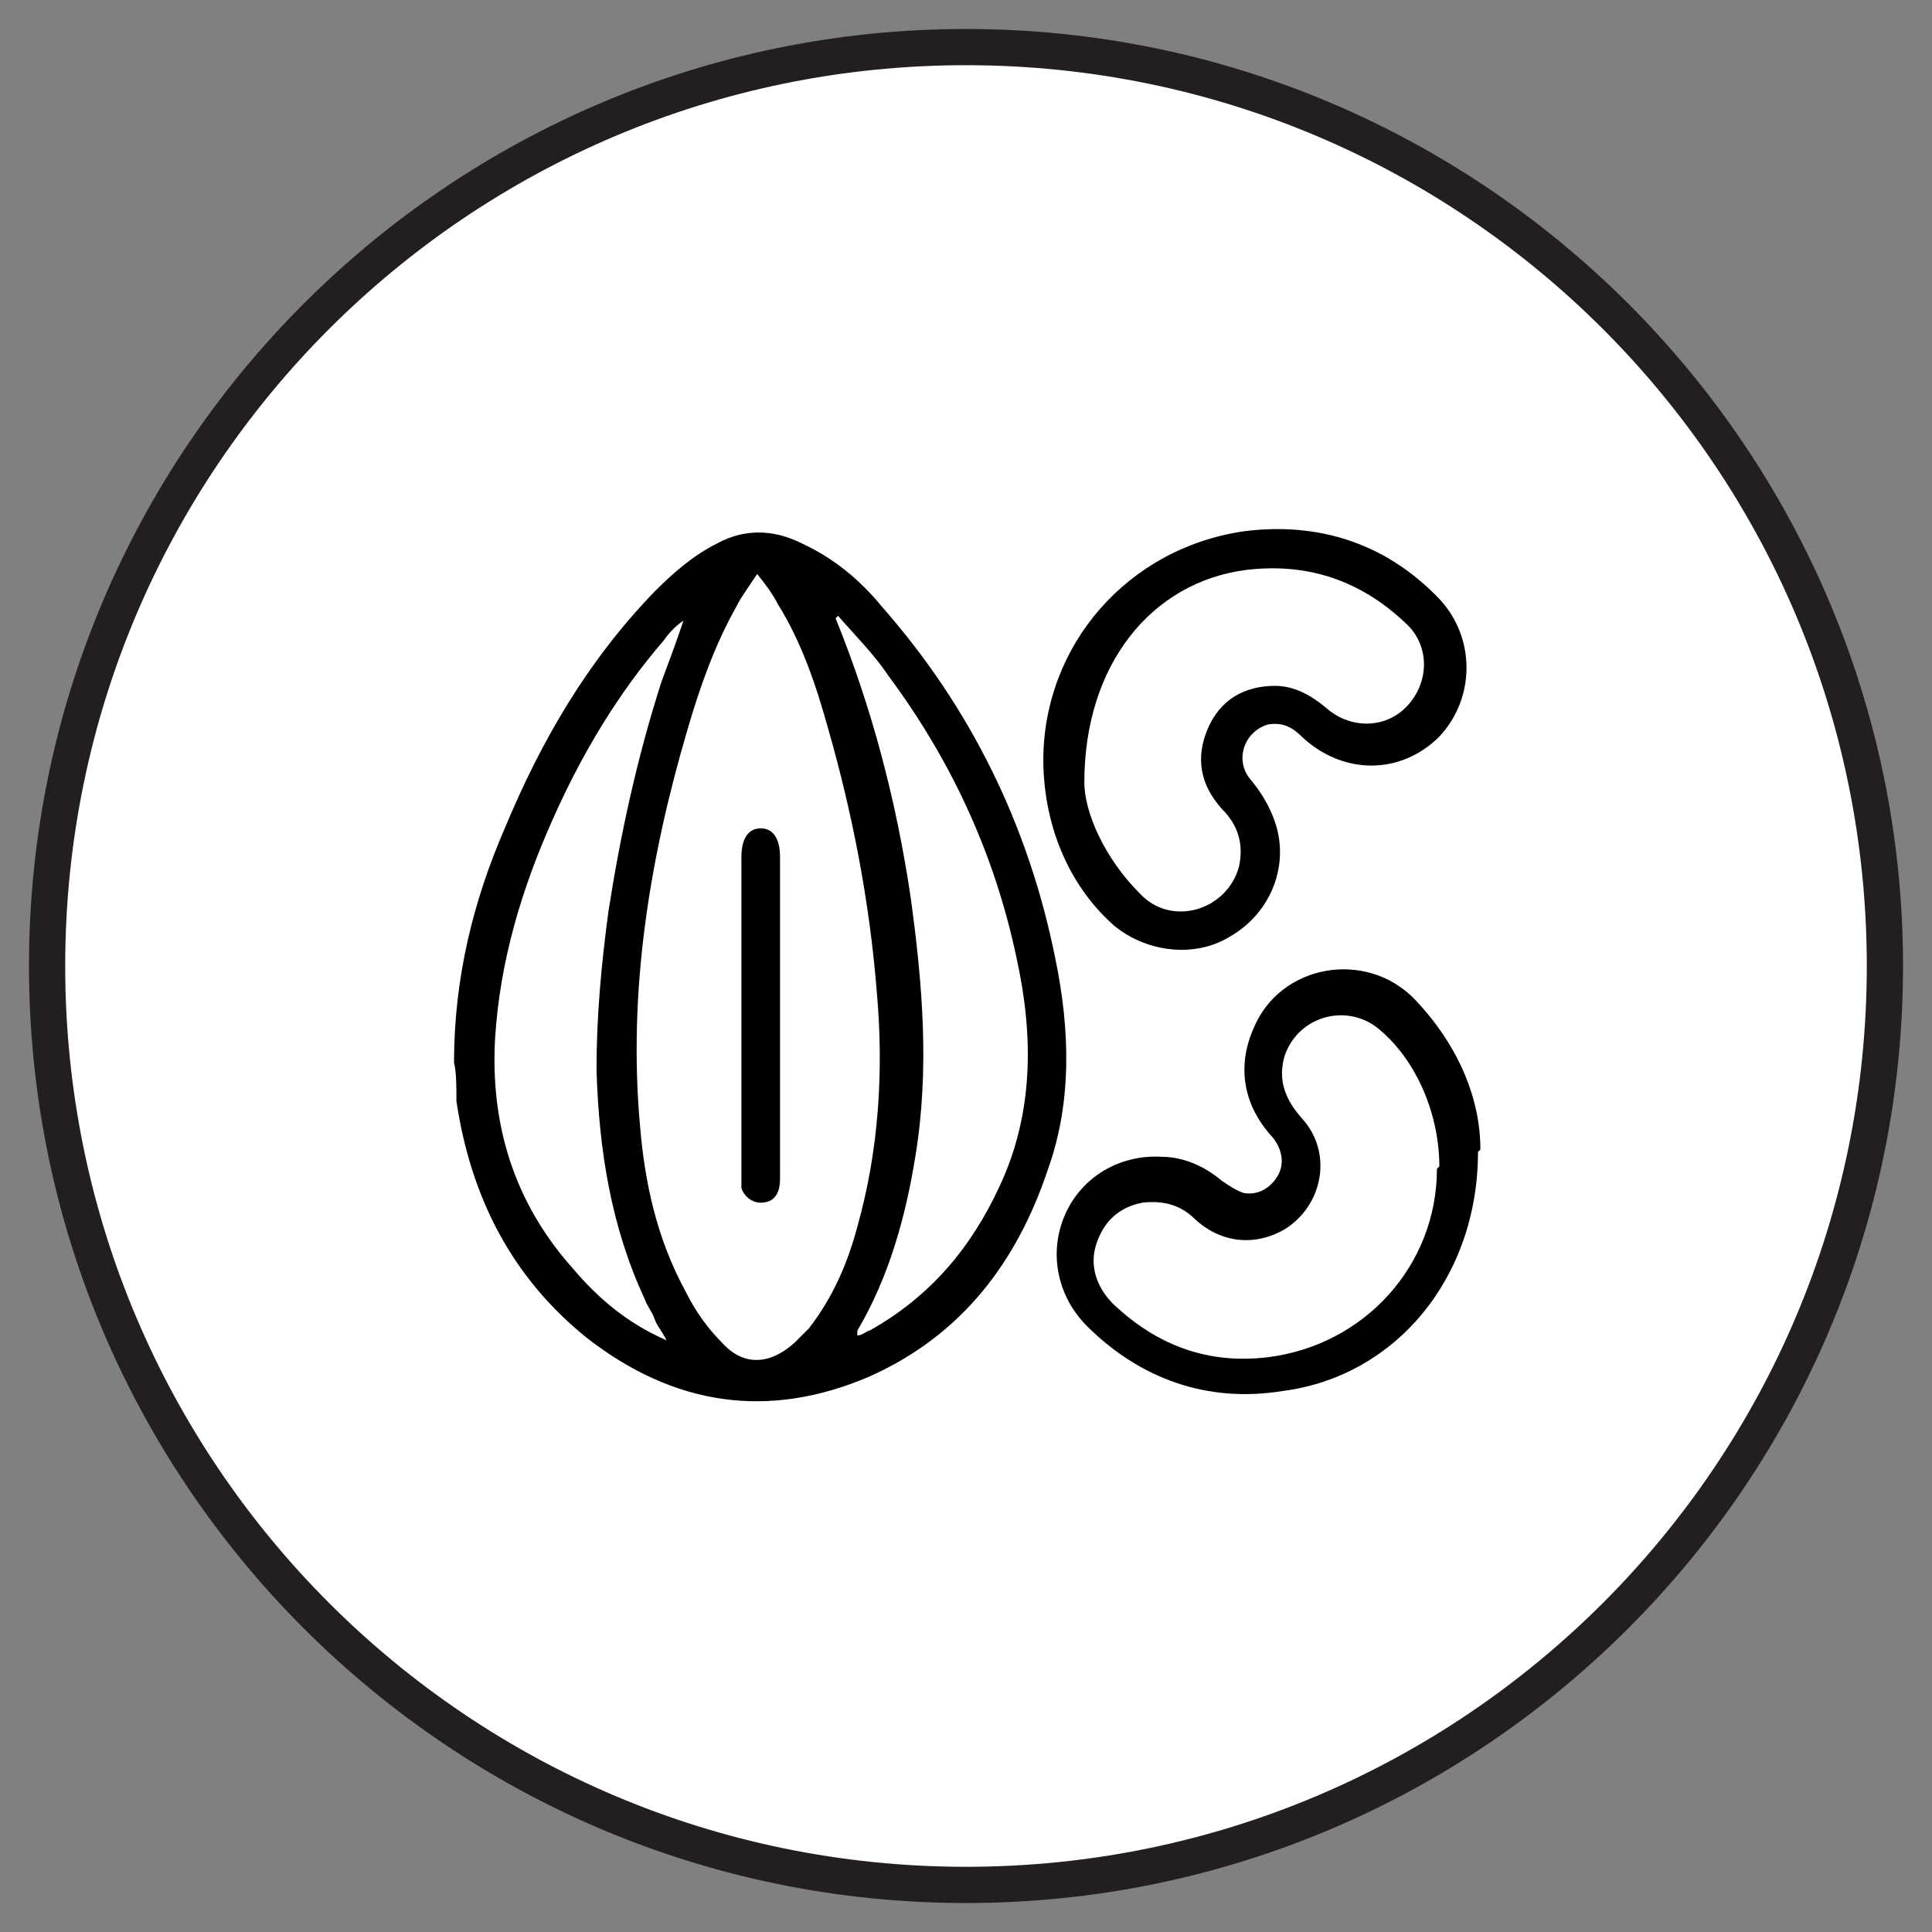
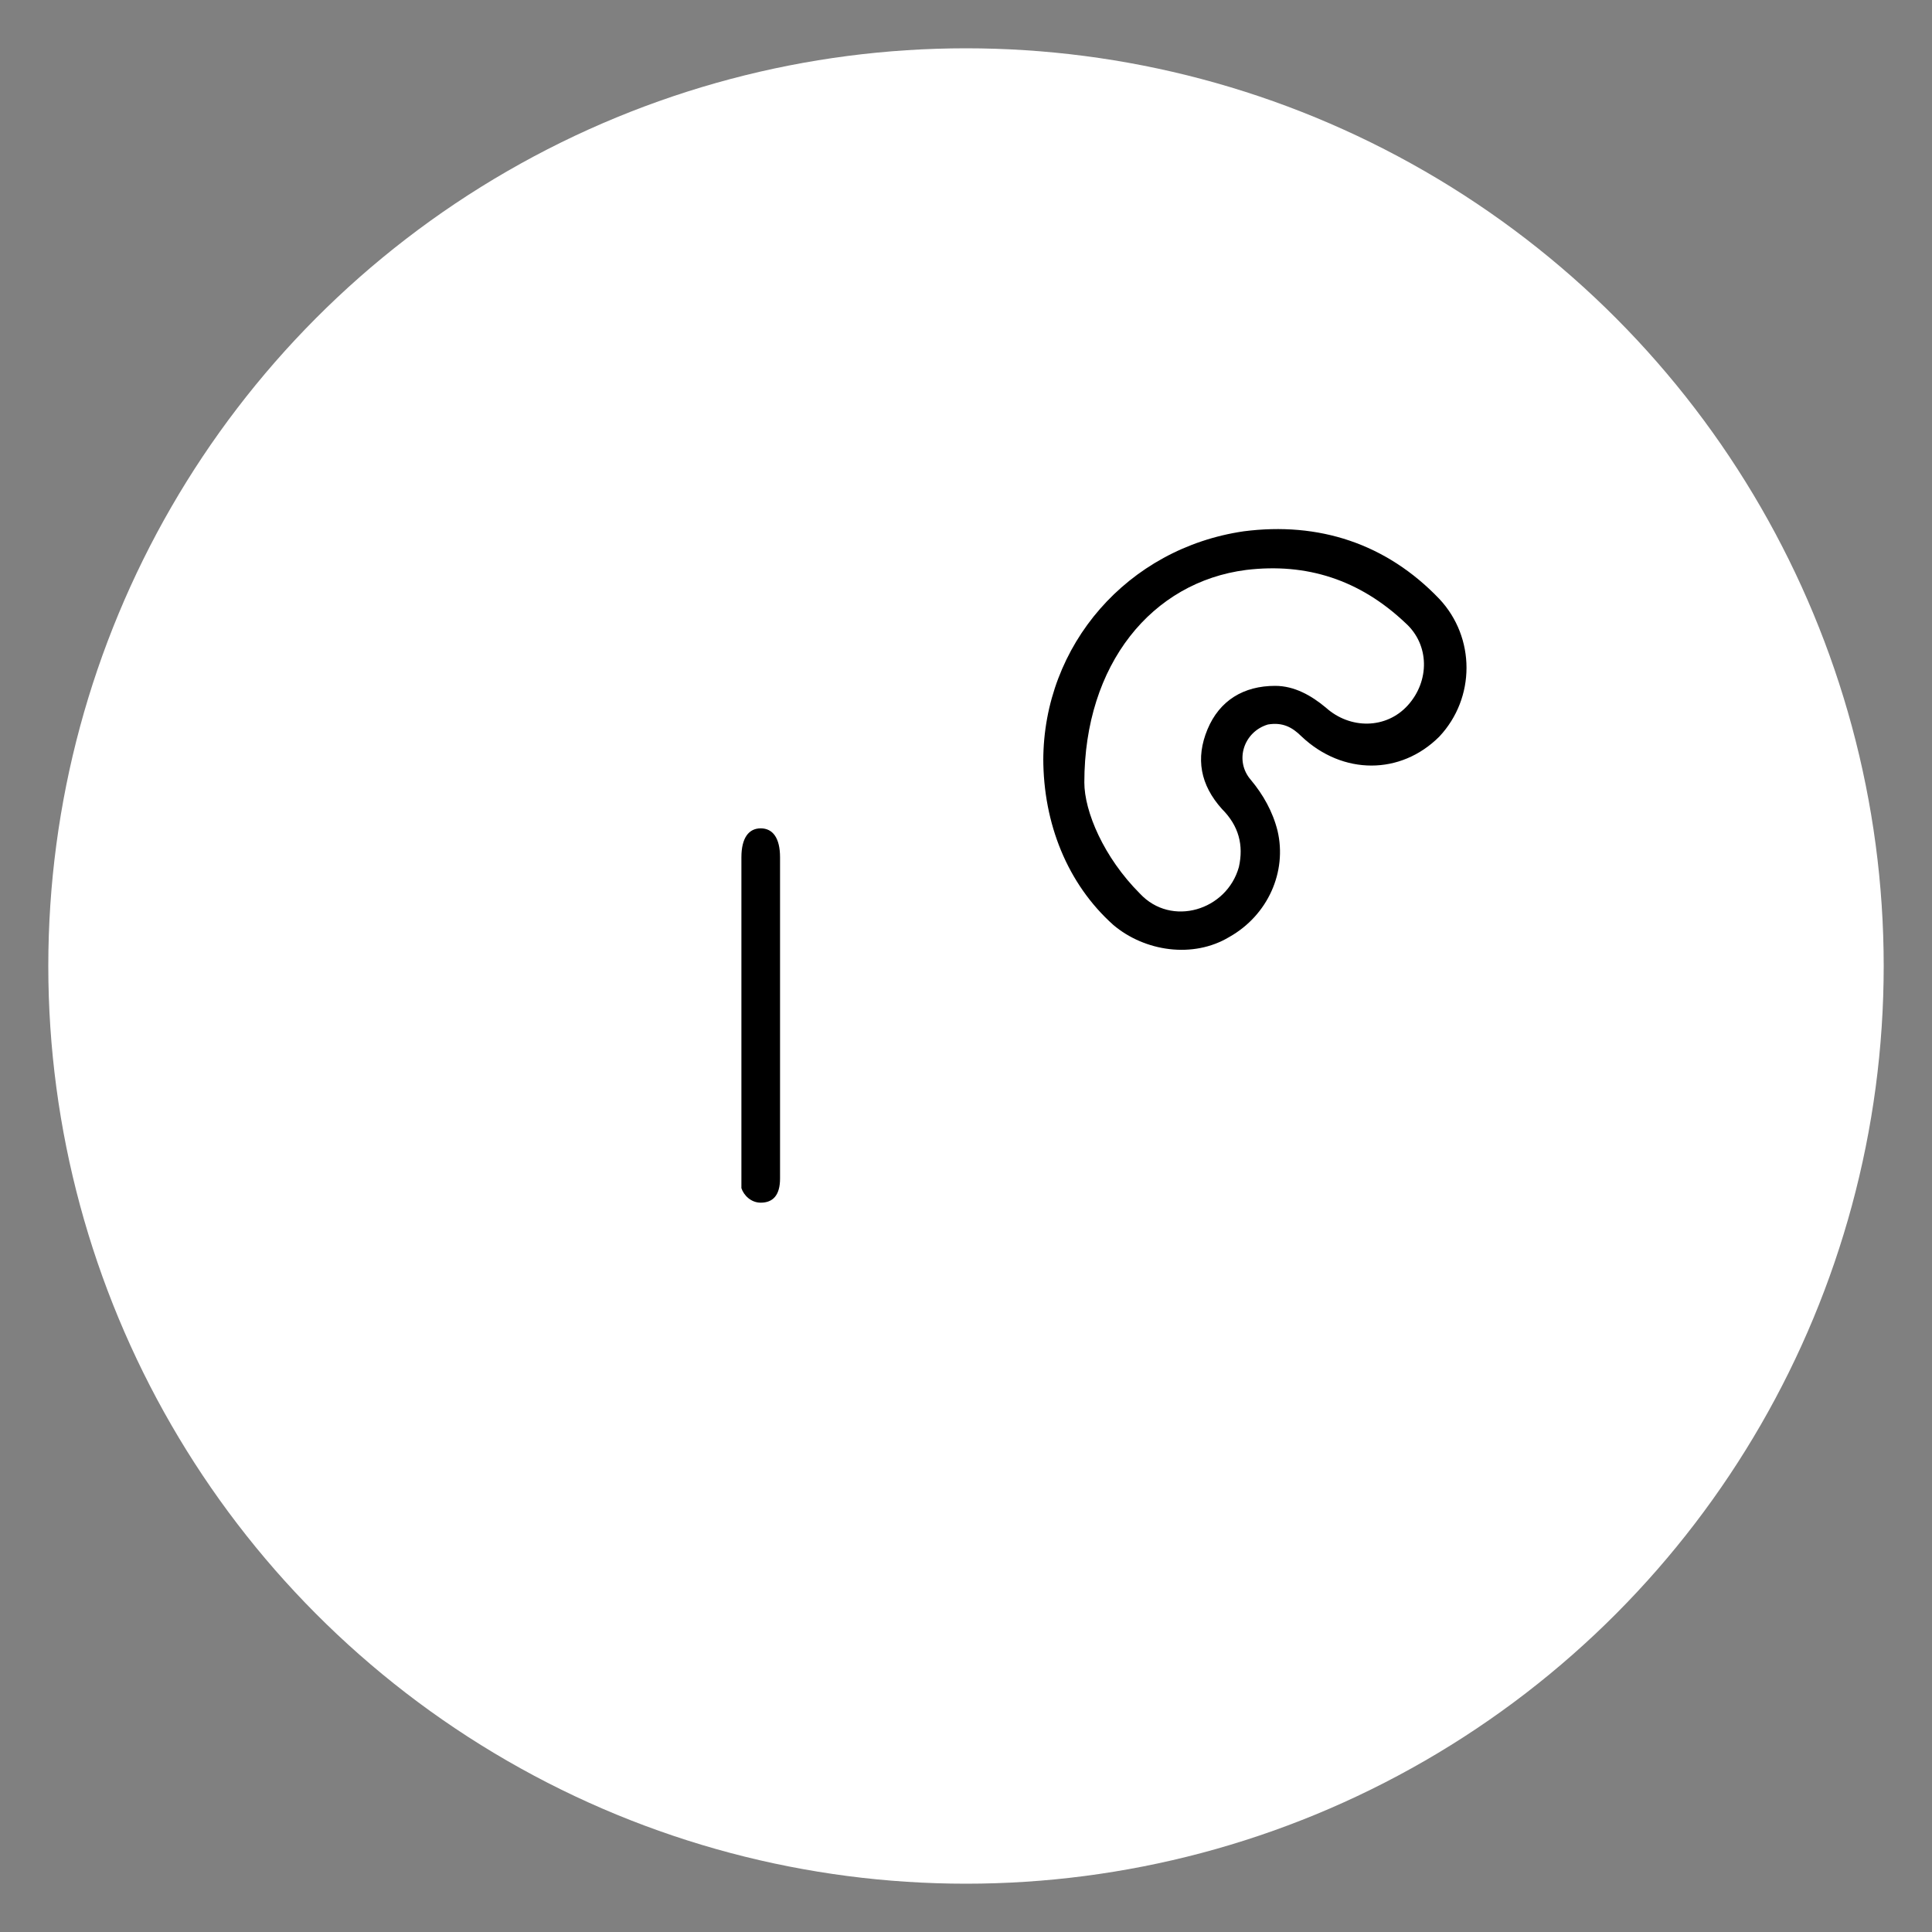
<svg xmlns="http://www.w3.org/2000/svg" id="Layer_1" data-name="Layer 1" version="1.1" viewBox="0 0 80 80" width="100" height="100">
  <rect x="0" y="0" width="80" height="80" fill="#808080" stroke="none" />
  <defs>
    <style>
      .cls-1 {
        fill: #000;
      }

      .cls-1, .cls-2, .cls-3 {
        stroke-width: 0px;
      }

      .cls-2 {
        fill: #231f20;
      }

      .cls-3 {
        fill: #fff;
      }
    </style>
  </defs>
  <circle class="cls-3" cx="40" cy="40" r="38" />
-   <path class="cls-2" d="M40,78.8C18.6,78.8,1.2,61.4,1.2,40S18.6,1.2,40,1.2s38.8,17.4,38.8,38.8-17.4,38.8-38.8,38.8ZM40,2.7C19.4,2.7,2.7,19.4,2.7,40s16.7,37.3,37.3,37.3,37.3-16.7,37.3-37.3S60.6,2.7,40,2.7Z" />
  <g id="I3Cijo.tif">
    <g>
-       <path class="cls-1" d="M18.8,44c0-3.5.8-6.7,2.1-9.7,1.5-3.6,3.4-6.9,6.2-9.8.8-.8,1.6-1.5,2.6-2,1.1-.6,2.3-.6,3.5,0,1.3.6,2.4,1.5,3.3,2.6,3.7,4.2,6.1,9.1,7.2,14.6.6,2.9.7,5.9-.3,8.7-1.3,3.9-3.6,6.9-7.4,8.6-4.2,1.8-8.1,1.2-11.7-1.6-3.1-2.5-4.8-5.8-5.4-9.8,0-.6,0-1.2-.1-1.6ZM31.4,23.7c-.4.6-.7,1-.9,1.4-.9,1.6-1.5,3.3-2,5-1.6,5.4-2.5,10.9-2,16.5.2,2.4.7,4.7,1.9,6.9.4.8.9,1.5,1.5,2.1.9,1,2,.9,3,0,.2-.2.4-.4.6-.6,1-1.3,1.6-2.7,2-4.2.9-3.2,1.1-6.5.8-9.8-.3-3.7-1-7.3-2-10.8-.5-1.8-1.1-3.6-2.1-5.2-.2-.4-.5-.8-.9-1.3ZM34.6,25.6s0,0,0,0c0,0,0,0,0,0,1.5,3.7,2.5,7.5,3.1,11.5.5,3.6.8,7.2.2,10.8-.4,2.5-1.1,5-2.4,7.2,0,0,0,0,0,.2.2,0,.4-.2.5-.2,2.5-1.4,4.2-3.4,5.4-6,1.4-3,1.4-6.2.7-9.4-.9-4.3-2.7-8.2-5.3-11.7-.6-.9-1.4-1.7-2.1-2.5ZM27.6,55.5c-.2-.4-.4-.6-.5-.9-.1-.3-.3-.5-.4-.8-1.4-3-1.9-6.2-2-9.5,0-2.2.2-4.4.5-6.6.5-3.2,1.2-6.4,2.2-9.5.3-.8.6-1.6.9-2.5-.3.2-.6.5-.8.8-1.9,2.2-3.4,4.7-4.6,7.4-1.3,2.9-2.2,5.9-2.4,9.1-.2,3.6.8,6.8,3.2,9.5,1.1,1.3,2.3,2.3,3.9,3Z" />
-       <path class="cls-1" d="M61.2,47.7c0,5.2-3.4,9.3-8.1,9.9-3.1.5-5.9-.5-8.1-2.7-1.2-1.2-1.6-3-.9-4.6.7-1.6,2.3-2.5,4-2.4.9,0,1.8.4,2.5,1,.3.2.6.4.9.5.6.1,1.1-.2,1.4-.7.3-.5.2-1.1-.2-1.6-1.2-1.3-1.5-2.9-.8-4.5,1.1-2.7,4.7-3.3,6.7-1.2,1.8,1.9,2.7,4.1,2.7,6.2ZM59.6,48.3c0-2.1-.9-4.3-2.4-5.6-1.3-1.2-3.4-.7-4,1-.3,1,0,1.8.7,2.6,1.3,1.4.9,3.6-.7,4.6-1.2.7-2.6.6-3.7-.4-.6-.6-1.3-.8-2.2-.7-1,.2-1.6.8-1.9,1.7-.3.9,0,1.8.7,2.5,1.8,1.7,3.9,2.5,6.4,2.2,4-.5,7-3.8,7-7.8Z" />
      <path class="cls-1" d="M43.2,31.5c0-4.8,3.5-8.8,8.3-9.5,3.1-.4,5.9.5,8.1,2.8,1.5,1.6,1.5,4.1,0,5.7-1.6,1.6-4,1.6-5.7,0-.4-.4-.8-.6-1.4-.5-1,.3-1.4,1.5-.7,2.3.5.6.9,1.3,1.1,2.1.4,1.7-.4,3.5-2,4.4-1.5.9-3.5.6-4.8-.5-1.9-1.7-2.9-4.2-2.9-6.9ZM44.9,32.4c0,1.2.8,3.1,2.3,4.6,1.3,1.4,3.6.7,4.1-1.1.2-.9,0-1.7-.7-2.4-.9-1-1.1-2.1-.6-3.3.5-1.2,1.5-1.8,2.8-1.8.8,0,1.5.4,2.1.9,1,.9,2.5.9,3.4-.1.9-1,.9-2.5-.1-3.4-1.9-1.8-4.1-2.5-6.6-2.2-3.9.5-6.7,3.9-6.7,8.8Z" />
      <path class="cls-1" d="M32.3,42c0,2.3,0,4.5,0,6.8,0,.7-.3,1-.8,1-.4,0-.7-.3-.8-.6,0-.2,0-.3,0-.5,0-4.4,0-8.8,0-13.2,0-.8.3-1.2.8-1.2.5,0,.8.4.8,1.2,0,2.2,0,4.4,0,6.5Z" />
    </g>
  </g>
</svg>